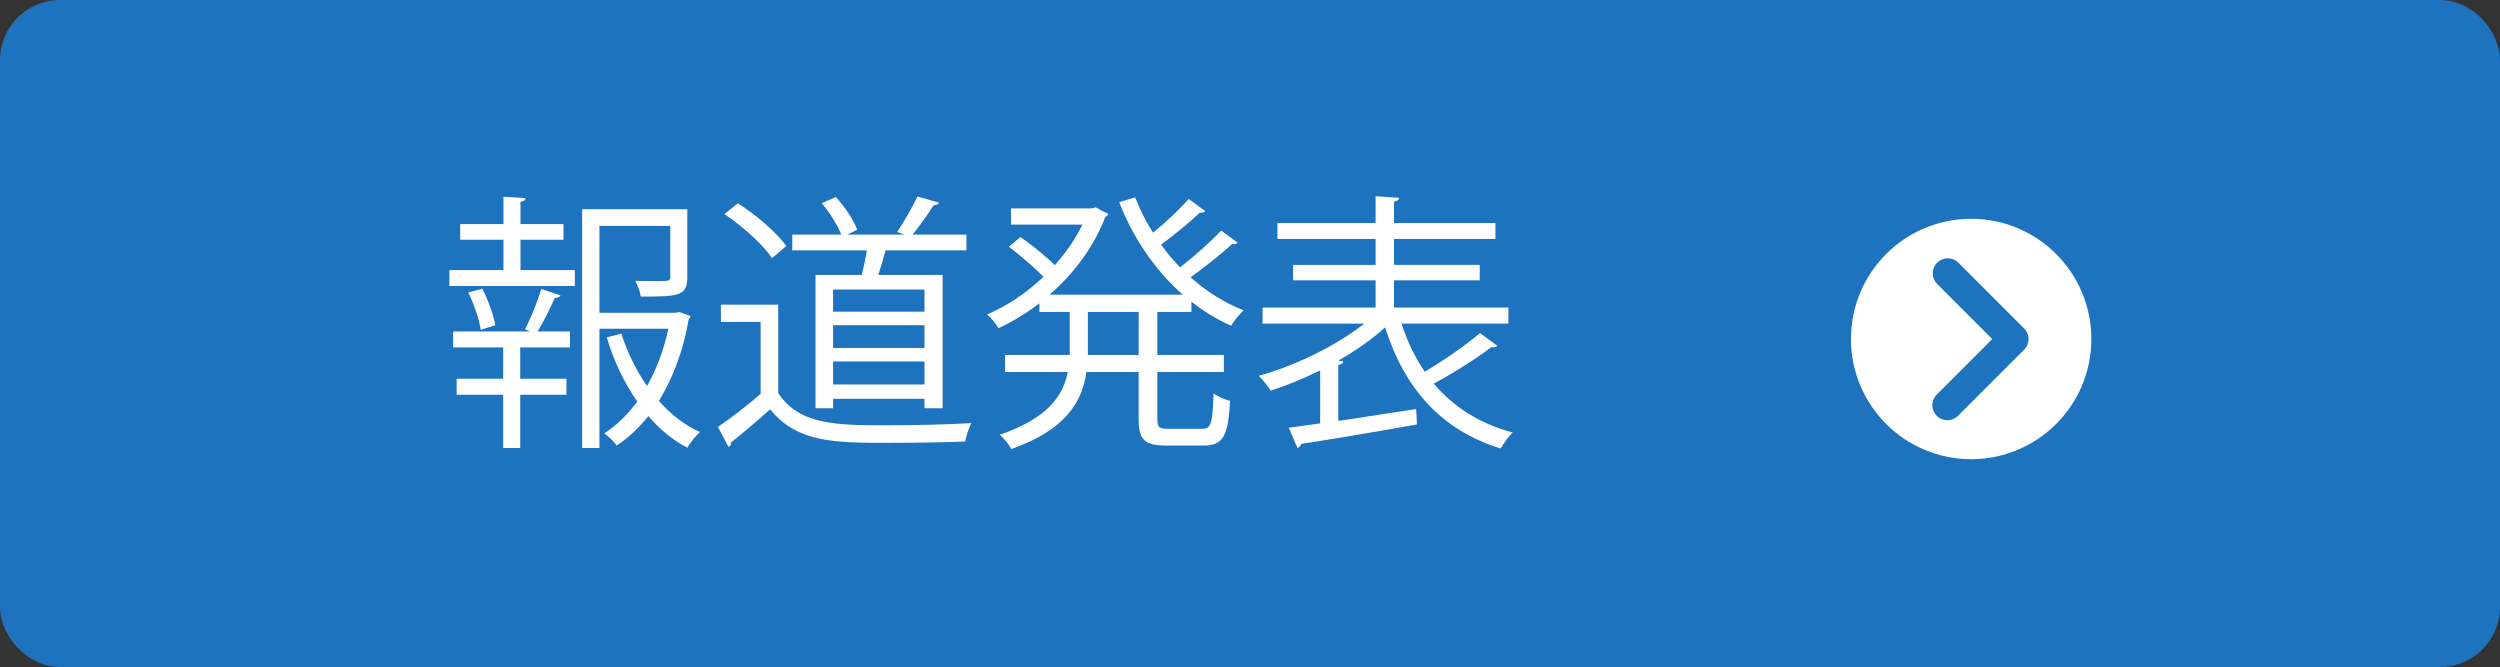
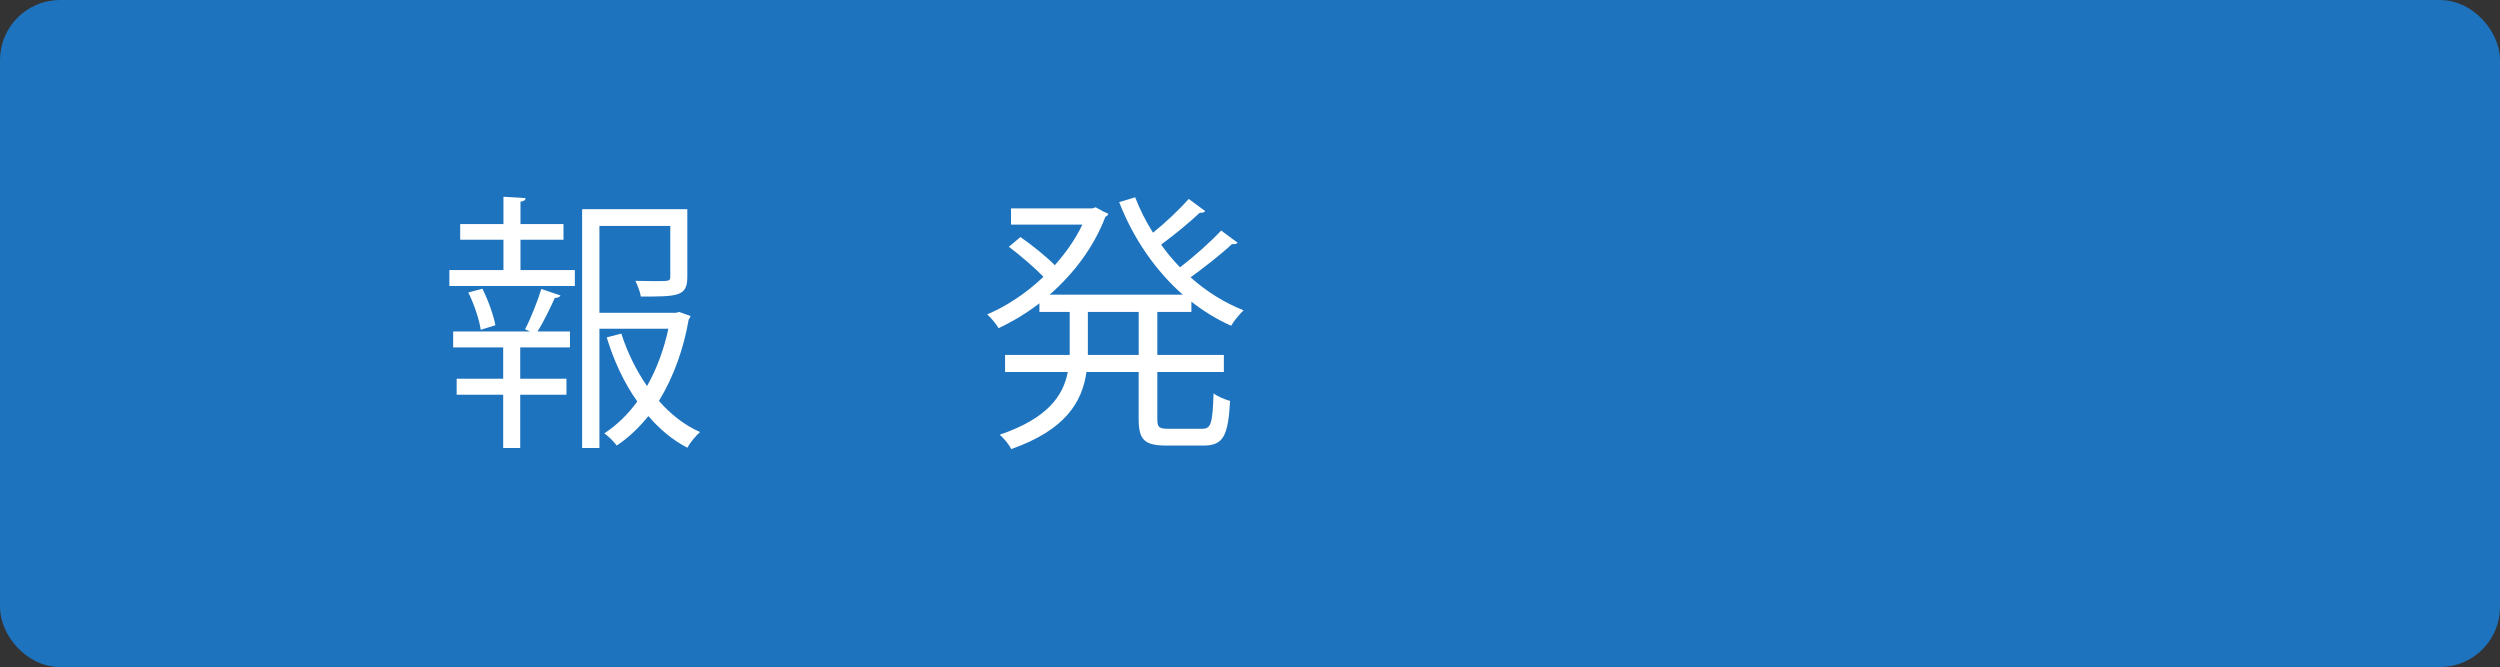
<svg xmlns="http://www.w3.org/2000/svg" id="_レイヤー_2" data-name="レイヤー 2" viewBox="0 0 832 222">
  <rect x="0" y="0" width="832" height="222" fill="#333333" stroke="none" />
  <defs>
    <style>
      .cls-1 {
        fill: #1e73be;
        stroke-miterlimit: 10;
      }

      .cls-1, .cls-2 {
        stroke: #1e73be;
        stroke-width: 10px;
      }

      .cls-3 {
        fill: #fff;
      }

      .cls-2 {
        fill: none;
        stroke-linecap: round;
        stroke-linejoin: round;
      }
    </style>
  </defs>
  <g id="_レイヤー_1-2" data-name="レイヤー 1">
    <g>
      <rect class="cls-1" x="5" y="5" width="822" height="212" rx="15" ry="15" />
      <g>
-         <path class="cls-3" d="M173.22,79.79v10.08h18.09v5.31h-41.76v-5.31h18v-10.08h-14.4v-5.22h14.4v-9.09l7.38.45c-.09.63-.54,1.08-1.71,1.17v7.47h14.31v5.22h-14.31ZM174.75,109.58c1.89-3.6,4.23-9.54,5.4-13.41l6.39,2.16c-.27.54-.9.81-1.89.81-1.44,3.15-3.69,7.92-5.76,11.16h10.8v5.31h-16.56v10.44h15.39v5.31h-15.39v17.73h-5.67v-17.73h-15.48v-5.31h15.48v-10.44h-16.65v-5.31h25.56l-1.62-.72ZM159.99,109.76c-.45-3.24-2.16-8.46-4.14-12.42l4.68-1.26c1.98,3.87,3.78,9,4.32,12.15l-4.86,1.53ZM226.04,103.82l3.78,1.35c-.18.54-.36.81-.63,1.17-1.62,9.54-4.95,18.99-9.9,27.09,3.96,4.5,8.55,8.1,13.68,10.35-1.44,1.26-3.33,3.6-4.23,5.22-4.86-2.52-9.18-6.12-12.96-10.53-3.06,3.78-6.48,7.11-10.53,9.81-.99-1.35-2.7-3.06-4.14-4.05,4.23-2.79,7.92-6.39,10.98-10.62-4.41-6.21-7.83-13.59-10.17-21.33l4.86-1.26c1.98,6.21,4.95,12.24,8.55,17.46,3.33-5.85,5.67-12.42,7.11-19.08h-22.95v39.69h-5.76v-79.47h35.01v22.59c0,6.48-3.24,6.48-15.48,6.48-.18-1.53-1.08-3.69-1.8-5.22,2.34,0,4.59.09,6.3.09,4.95,0,5.31,0,5.31-1.44v-16.92h-23.58v28.89h25.47l1.08-.27Z" />
-         <path class="cls-3" d="M258.99,101.39v29.43c7.02,10.71,19.89,10.71,36.09,10.71,9.72,0,21.15-.27,28.17-.72-.72,1.44-1.8,4.32-1.98,6.12-6.21.27-16.11.45-25.02.45-18.54,0-30.87,0-39.96-11.16-4.41,3.96-9.18,8.01-13.05,11.07.09.81-.18,1.17-.81,1.44l-3.51-6.66c4.32-2.88,9.63-7.02,14.22-10.98v-23.94h-13.23v-5.76h19.08ZM245.58,67.64c6.03,3.87,12.96,9.81,16.11,14.22l-4.77,4.05c-2.97-4.5-9.81-10.62-15.84-14.67l4.5-3.6ZM271.41,91.49h15.39c.63-2.52,1.26-5.49,1.71-8.19h-24.84v-5.22h16.29c-1.17-3.15-3.87-7.38-6.48-10.44l4.68-2.07c2.97,3.24,6.03,7.74,7.11,10.89l-3.33,1.62h18.99l-2.34-.9c2.25-3.33,5.13-8.37,6.75-11.79l7.2,2.07c-.27.54-.9.81-1.89.9-1.71,2.79-4.5,6.75-6.93,9.72h17.91v5.22h-26.91c-.63,2.43-1.53,5.49-2.43,8.19h21.42v44.37h-6.03v-3.15h-30.42v3.15h-5.85v-44.37ZM307.67,103.73v-7.38h-30.42v7.38h30.42ZM277.26,108.23v7.56h30.42v-7.56h-30.42ZM277.26,127.94h30.42v-7.65h-30.42v7.65Z" />
+         <path class="cls-3" d="M173.22,79.79v10.08h18.09v5.31h-41.76v-5.31h18v-10.08h-14.4v-5.22h14.4v-9.09l7.38.45c-.09.63-.54,1.08-1.71,1.17v7.47h14.31v5.22ZM174.75,109.58c1.89-3.6,4.23-9.54,5.4-13.41l6.39,2.16c-.27.54-.9.81-1.89.81-1.44,3.15-3.69,7.92-5.76,11.16h10.8v5.31h-16.56v10.44h15.39v5.31h-15.39v17.73h-5.67v-17.73h-15.48v-5.31h15.48v-10.44h-16.65v-5.31h25.56l-1.62-.72ZM159.99,109.76c-.45-3.24-2.16-8.46-4.14-12.42l4.68-1.26c1.98,3.87,3.78,9,4.32,12.15l-4.86,1.53ZM226.04,103.82l3.78,1.35c-.18.54-.36.81-.63,1.17-1.62,9.54-4.95,18.99-9.9,27.09,3.96,4.5,8.55,8.1,13.68,10.35-1.44,1.26-3.33,3.6-4.23,5.22-4.86-2.52-9.18-6.12-12.96-10.53-3.06,3.78-6.48,7.11-10.53,9.81-.99-1.35-2.7-3.06-4.14-4.05,4.23-2.79,7.92-6.39,10.98-10.62-4.41-6.21-7.83-13.59-10.17-21.33l4.86-1.26c1.98,6.21,4.95,12.24,8.55,17.46,3.33-5.85,5.67-12.42,7.11-19.08h-22.95v39.69h-5.76v-79.47h35.01v22.59c0,6.48-3.24,6.48-15.48,6.48-.18-1.53-1.08-3.69-1.8-5.22,2.34,0,4.59.09,6.3.09,4.95,0,5.31,0,5.31-1.44v-16.92h-23.58v28.89h25.47l1.08-.27Z" />
        <path class="cls-3" d="M401.09,70.25c-.27.45-.99.63-1.8.54-3.33,3.15-8.55,7.47-12.87,10.62,1.89,2.7,4.05,5.22,6.3,7.56,4.59-3.51,10.26-8.55,13.68-12.24l5.49,4.05c-.36.45-1.17.54-1.89.45-3.42,3.24-9.18,7.74-13.77,11.07,5.22,4.68,11.25,8.46,17.64,10.98-1.35,1.26-3.24,3.51-4.14,5.13-4.68-2.07-9.09-4.77-13.23-8.01v3.42h-11.34v14.31h22.14v5.67h-22.14v15.57c0,2.88.54,3.33,3.78,3.33h11.16c2.97,0,3.42-1.8,3.78-11.79,1.35,1.08,3.87,2.07,5.49,2.52-.63,11.61-2.25,14.85-8.82,14.85h-12.33c-7.38,0-9.27-1.89-9.27-8.91v-15.57h-17.37c-1.44,9.99-6.93,19.26-25.02,25.65-.72-1.44-2.52-3.69-3.87-4.77,15.93-5.4,21.15-12.96,22.68-20.88h-20.88v-5.67h21.51v-14.31h-10.08v-2.88c-4.32,3.33-9,6.12-13.59,8.28-.81-1.44-2.52-3.42-3.78-4.59,6.39-2.7,12.96-7.02,18.72-12.51-2.88-2.97-7.56-7.02-11.52-9.99l3.87-3.24c3.87,2.7,8.55,6.48,11.43,9.36,3.69-4.14,6.84-8.64,9.18-13.5h-23.76v-5.4h27.09l1.08-.36c2.34,1.35,3.33,1.8,4.23,2.16-.09.45-.54.81-.99.99-3.87,10.17-10.62,18.99-18.54,25.92h44.28c-9.09-8.01-16.47-18.72-21.15-30.78l5.31-1.62c1.62,4.14,3.6,8.1,5.94,11.79,4.14-3.33,8.91-7.83,11.88-11.25l5.49,4.05ZM378.96,118.13v-14.31h-16.92v14.31h16.92Z" />
-         <path class="cls-3" d="M466.44,107.69c1.89,5.94,4.5,11.34,7.74,16.02,6.21-3.69,13.77-8.91,18.36-12.87l5.76,4.23c-.27.45-1.08.63-1.98.45-4.95,3.78-12.6,8.64-19.17,12.15,6.57,7.74,15.21,13.32,26.28,16.29-1.35,1.17-3.06,3.6-3.96,5.31-19.89-6.12-32.04-19.98-38.52-40.32-4.32,3.96-9.72,7.74-15.57,11.07l1.71.27c-.09.54-.54.99-1.71,1.17v18.63l25.92-3.96.27,5.13c-14.13,2.52-29.16,5.04-38.61,6.48-.09.72-.63,1.17-1.17,1.35l-2.88-6.75c2.97-.36,6.57-.9,10.44-1.44v-17.64c-5.58,2.79-11.25,5.04-16.47,6.75-.9-1.44-2.7-3.69-3.96-4.95,11.88-3.24,25.83-9.99,35.1-17.37h-33.84v-5.31h37.62v-9.09h-27.45v-5.13h27.45v-8.64h-32.67v-5.31h32.67v-8.91l7.83.54c-.09.63-.54,1.08-1.71,1.26v7.11h33.75v5.31h-33.75v8.64h28.53v5.13h-28.53v9.09h38.07v5.31h-35.55Z" />
      </g>
-       <circle class="cls-3" cx="656" cy="112.82" r="40" />
-       <polyline class="cls-2" points="648.22 90.97 670.09 112.84 648.09 134.84" />
    </g>
  </g>
</svg>